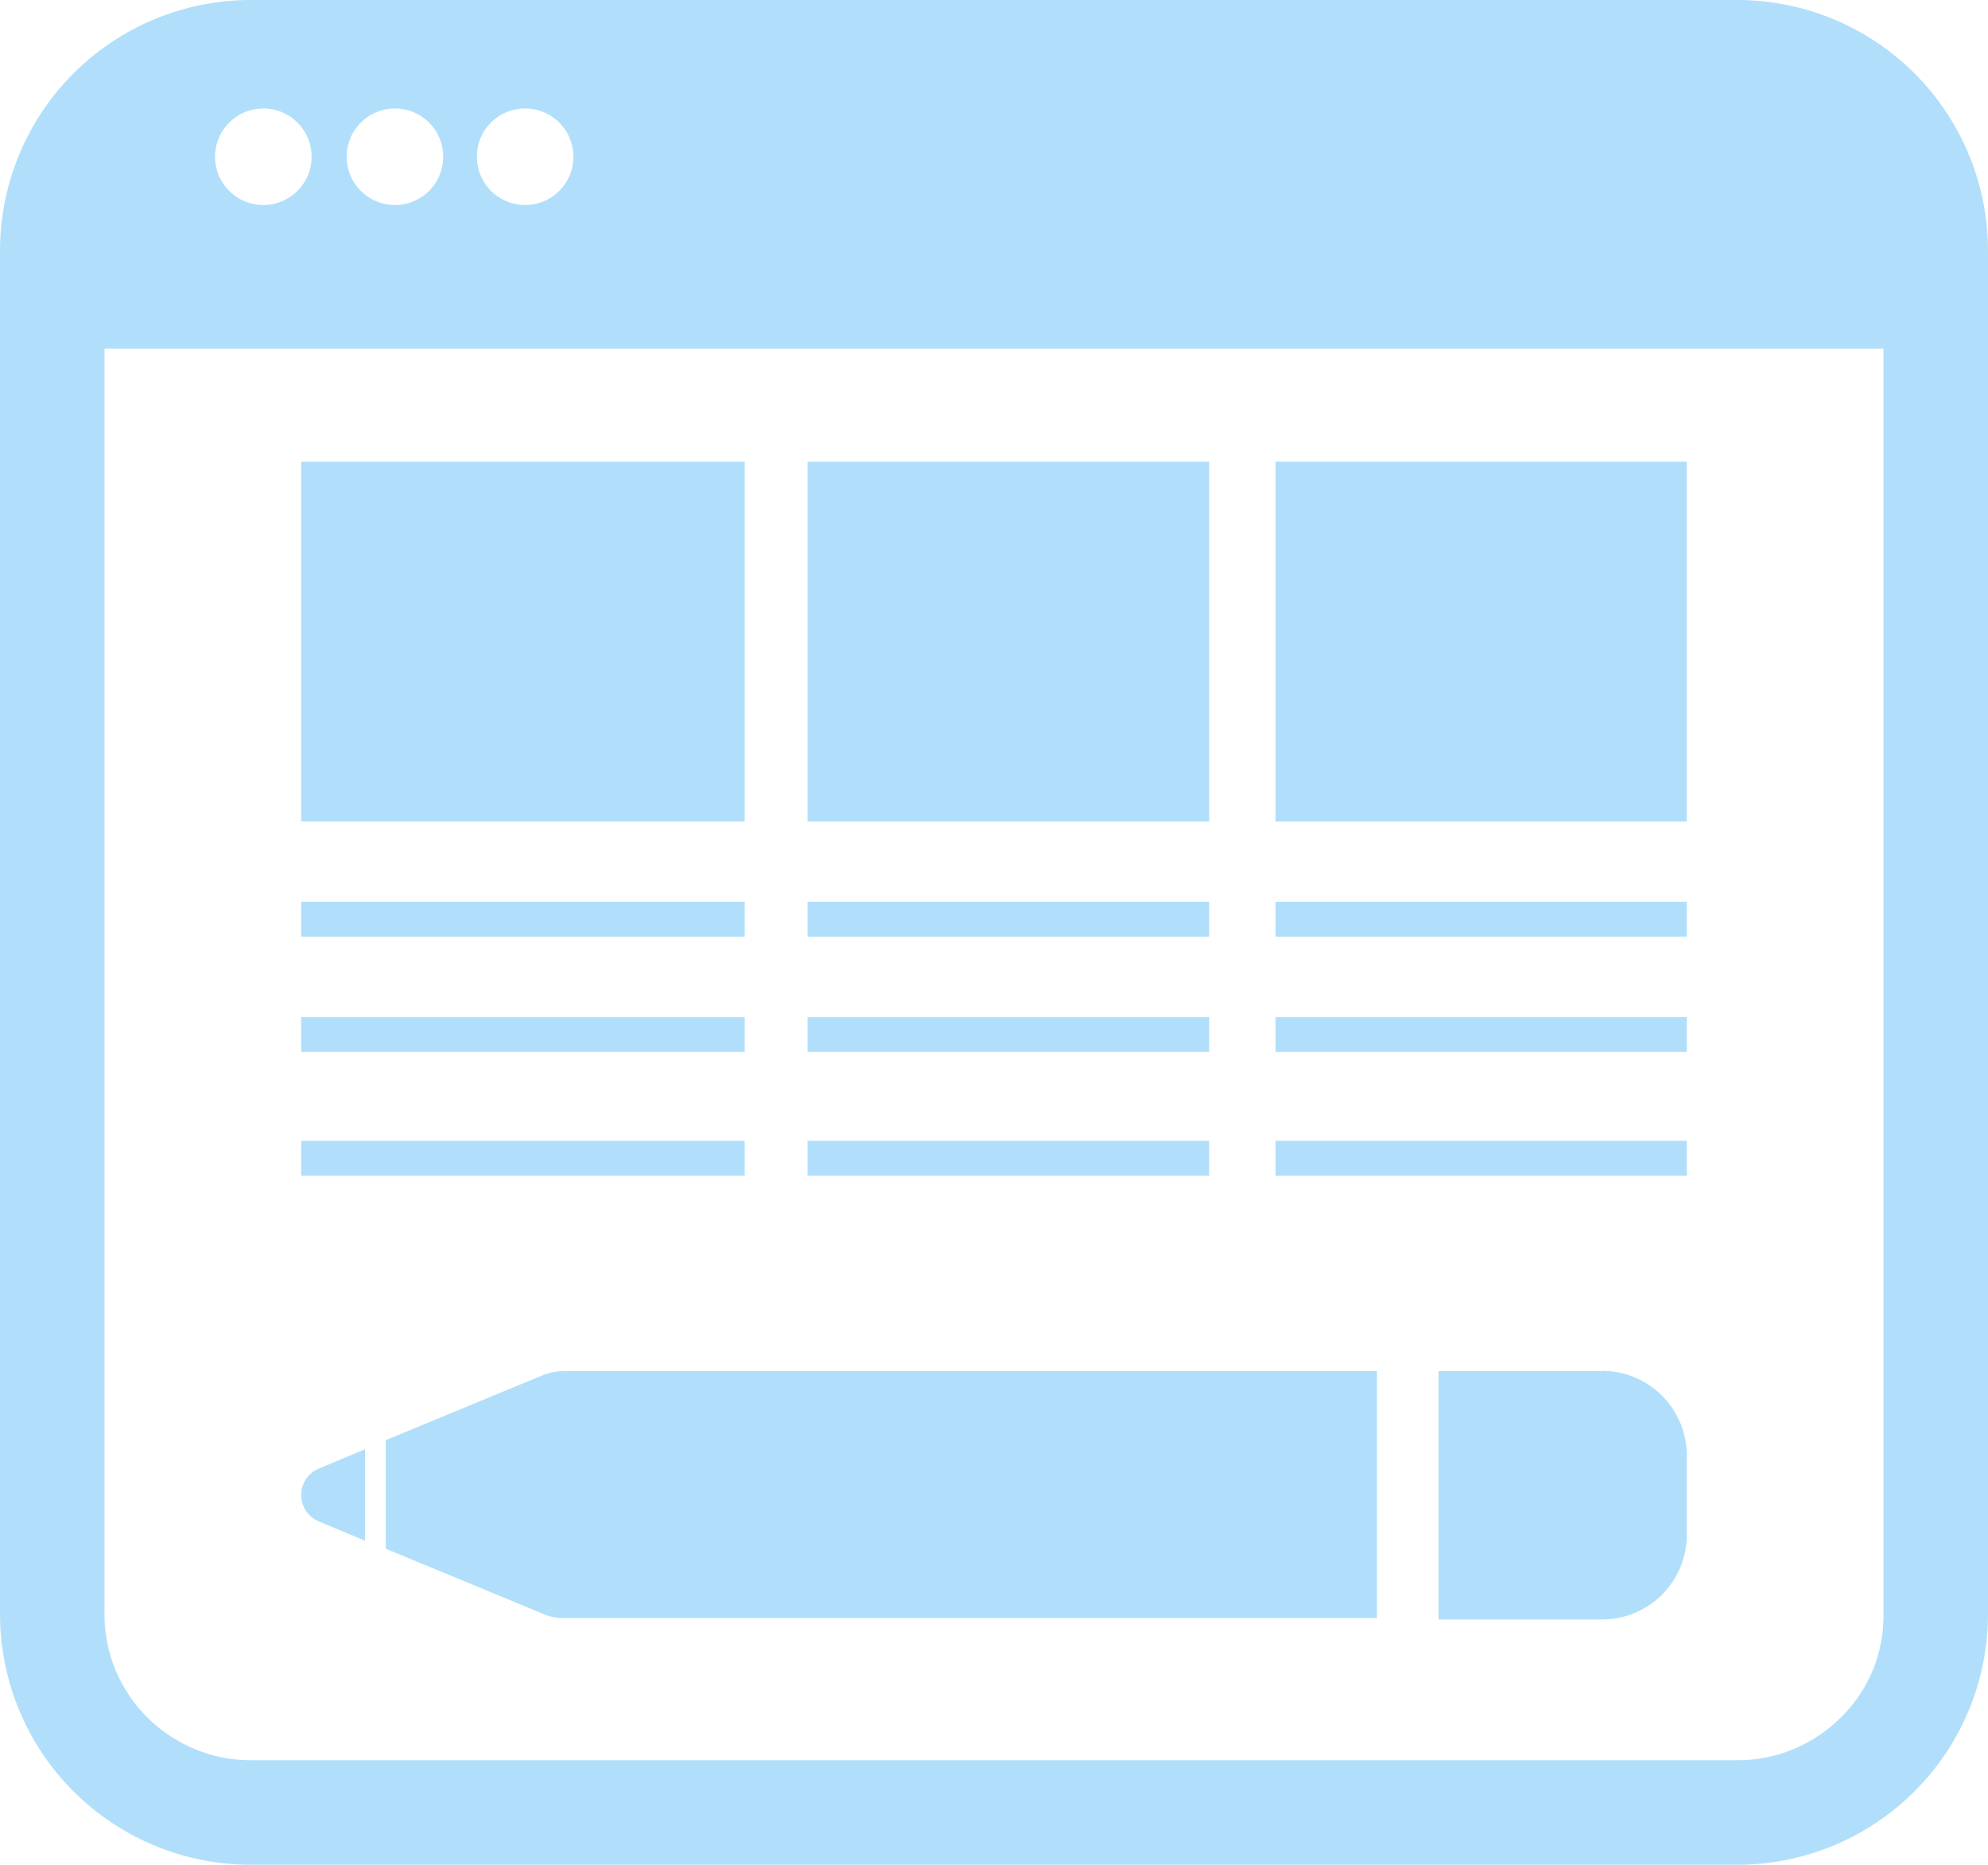
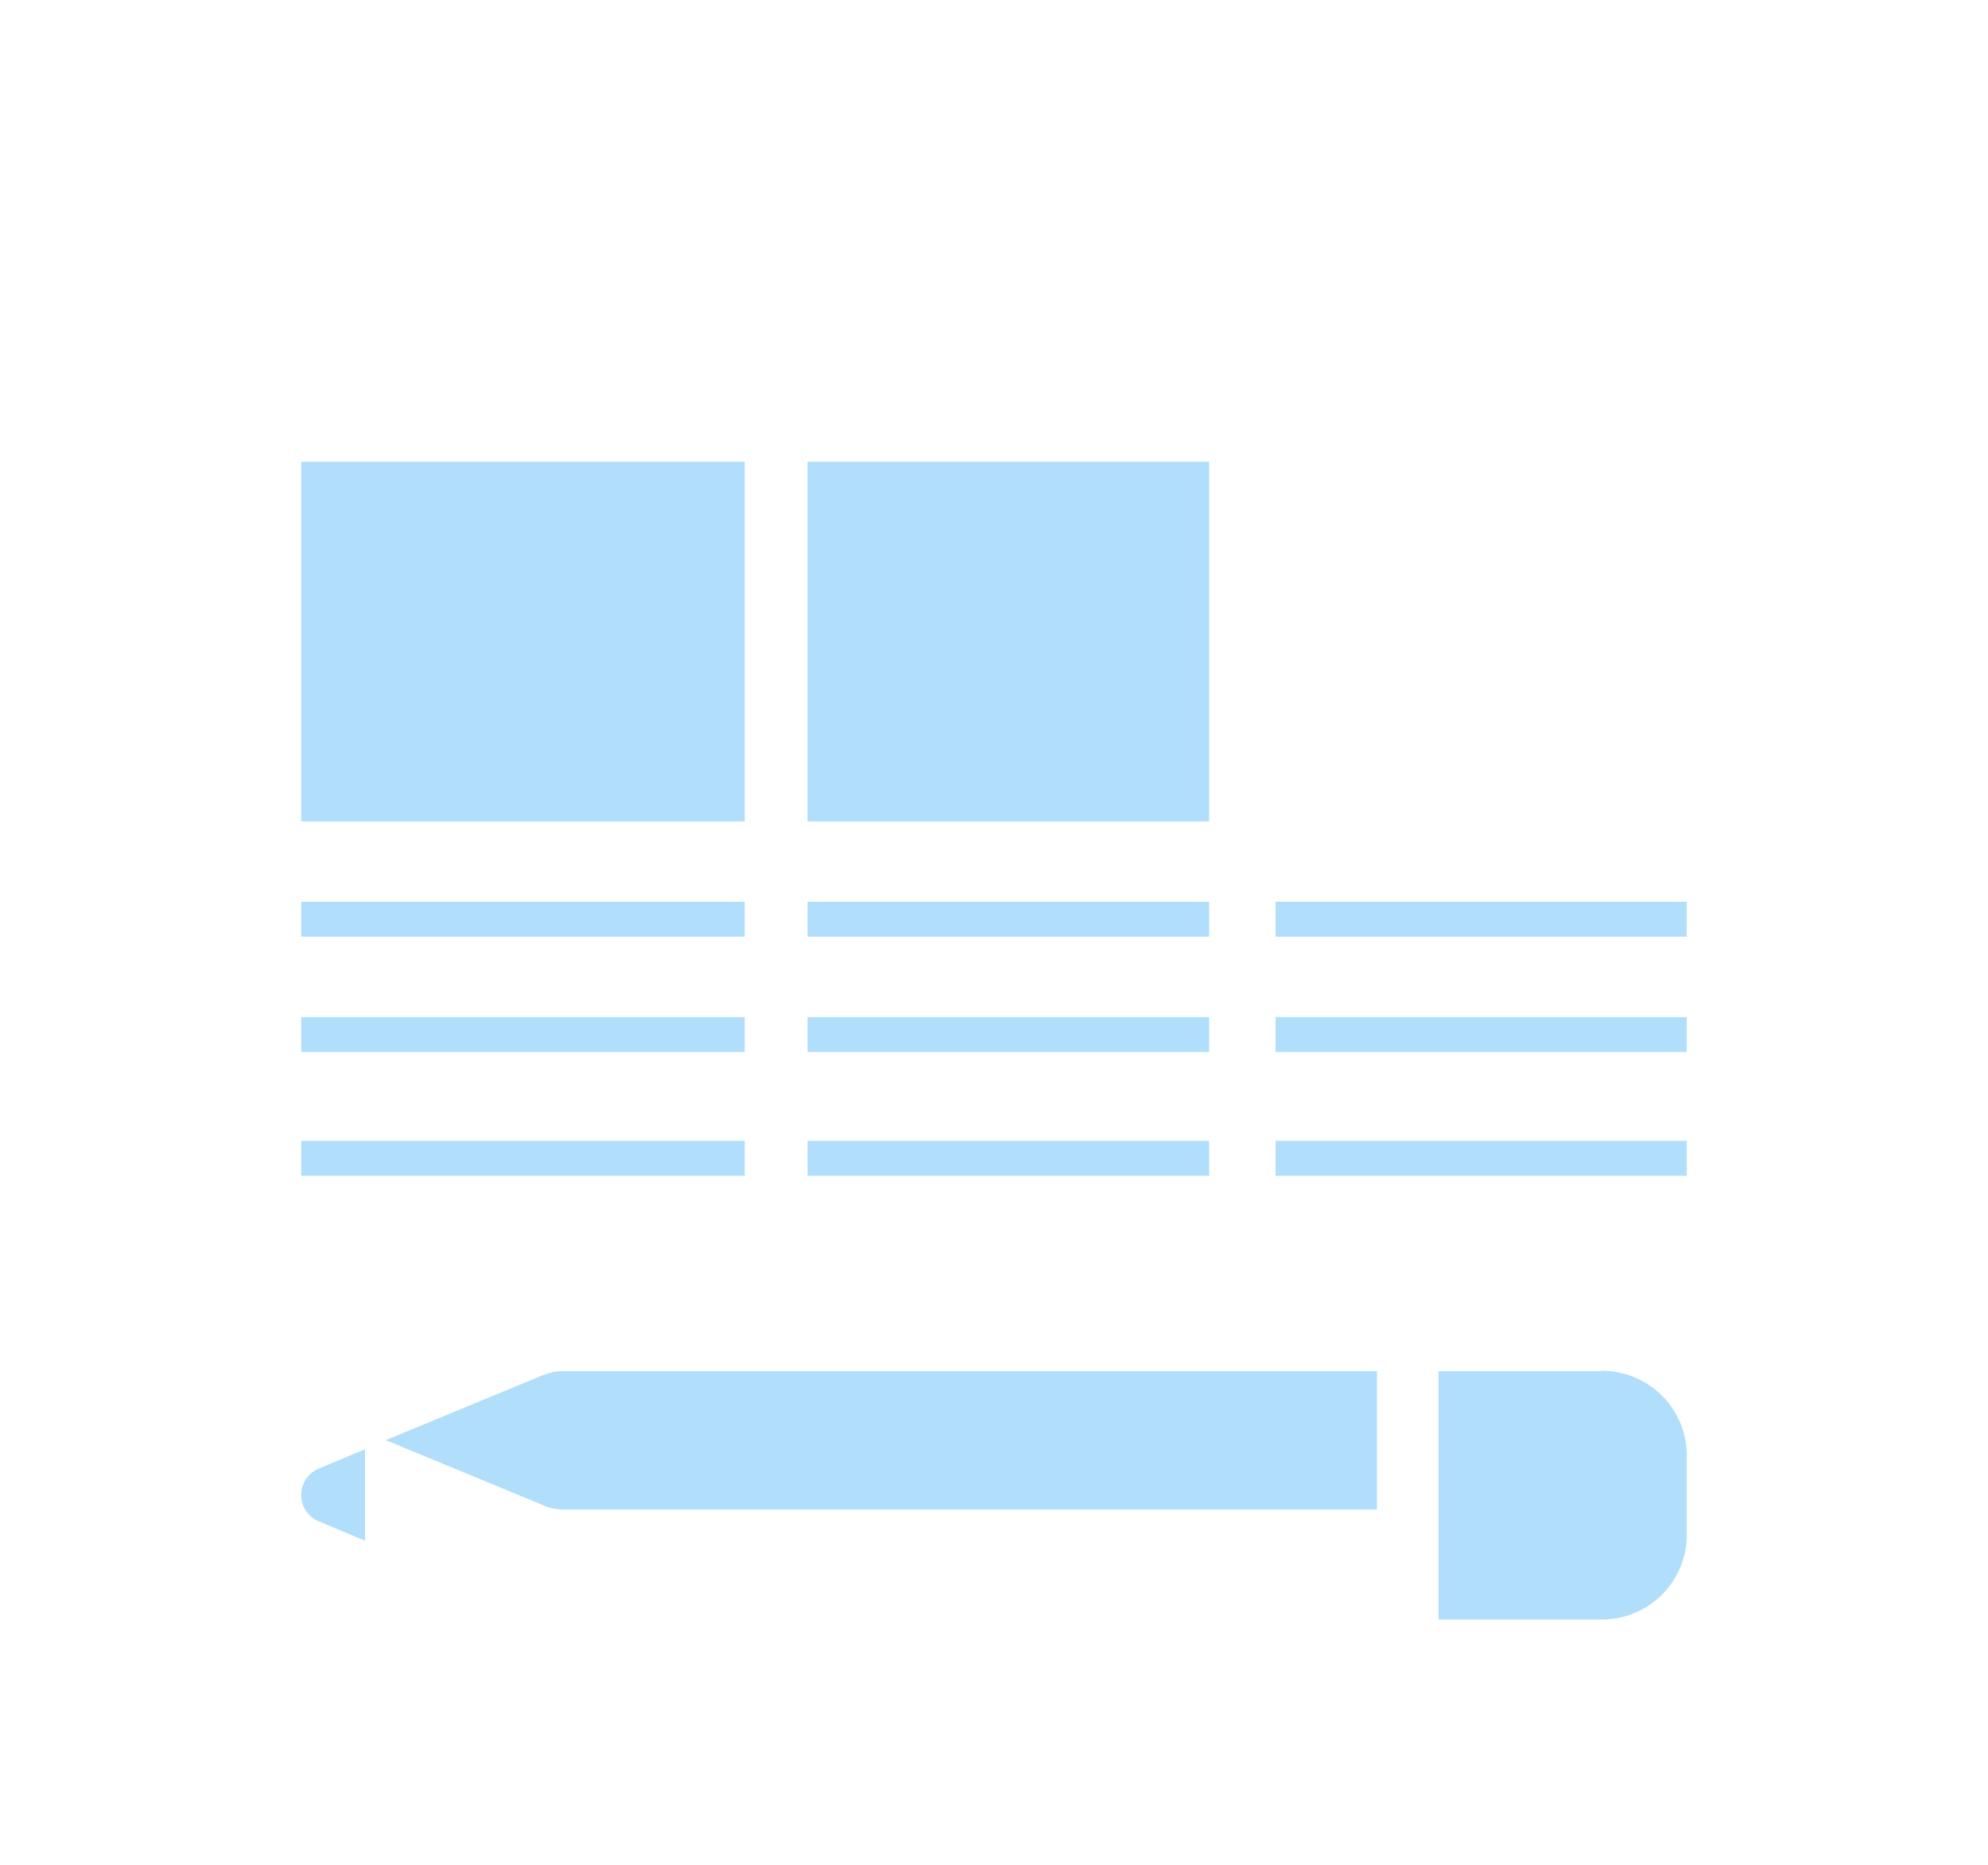
<svg xmlns="http://www.w3.org/2000/svg" viewBox="0 0 181.26 170">
  <defs>
    <style>.website-design-1{fill:#b1dffb;}</style>
  </defs>
  <g id="Layer_2" data-name="Layer 2">
    <g id="Layer_1-2" data-name="Layer 1">
      <path class="website-design-1" d="M27.46,42.09H67.9v32.8H27.46Z" />
      <path class="website-design-1" d="M27.46,82.21H67.9v3.18H27.46Z" />
      <path class="website-design-1" d="M27.46,92.72H67.9V95.9H27.46Z" />
      <path class="website-design-1" d="M27.46,104H67.9v3.19H27.46Z" />
      <path class="website-design-1" d="M73.63,42.09h36.62v32.8H73.63Z" />
      <path class="website-design-1" d="M73.63,82.21h36.62v3.18H73.63Z" />
      <path class="website-design-1" d="M73.63,92.72h36.62V95.9H73.63Z" />
      <path class="website-design-1" d="M73.63,104h36.62v3.19H73.63Z" />
-       <path class="website-design-1" d="M116.3,42.09h37.5v32.8H116.3Z" />
      <path class="website-design-1" d="M116.3,82.21h37.5v3.18H116.3Z" />
      <path class="website-design-1" d="M116.3,92.72h37.5V95.9H116.3Z" />
      <path class="website-design-1" d="M116.3,104h37.5v3.19H116.3Z" />
      <path class="website-design-1" d="M146.06,125h-14.9v22.64h14.9a7.73,7.73,0,0,0,7.74-7.73V132.7a7.73,7.73,0,0,0-7.74-7.73Z" />
-       <path class="website-design-1" d="M49.68,125.29l-14.51,6v9.9l14.51,6a4.24,4.24,0,0,0,1.61.32h74.26V125H51.29a4.33,4.33,0,0,0-1.62.32Z" />
+       <path class="website-design-1" d="M49.68,125.29l-14.51,6l14.51,6a4.24,4.24,0,0,0,1.61.32h74.26V125H51.29a4.33,4.33,0,0,0-1.62.32Z" />
      <path class="website-design-1" d="M29.07,138.7l4.21,1.76v-8.34l-4.21,1.76a2.61,2.61,0,0,0,0,4.82Z" />
-       <path class="website-design-1" d="M158.43,0H22.84A22.86,22.86,0,0,0,0,22.84V147.16A22.86,22.86,0,0,0,22.84,170H158.43a22.86,22.86,0,0,0,22.83-22.84V22.84A22.86,22.86,0,0,0,158.43,0ZM47.88,9.89a4.4,4.4,0,1,1-4.4,4.39A4.39,4.39,0,0,1,47.88,9.89ZM36,9.89a4.4,4.4,0,1,1-4.39,4.39A4.4,4.4,0,0,1,36,9.89ZM24,9.89a4.4,4.4,0,1,1-4.39,4.39A4.4,4.4,0,0,1,24,9.89ZM171.73,147.16a13.12,13.12,0,0,1-1,5.17c-.17.4-.36.78-.56,1.16a13.19,13.19,0,0,1-1.44,2.12,12.93,12.93,0,0,1-1.31,1.36,13.44,13.44,0,0,1-1.08.89,13.2,13.2,0,0,1-7.86,2.61H22.84a13.15,13.15,0,0,1-6.33-1.62,12.31,12.31,0,0,1-1.1-.66A13.76,13.76,0,0,1,13.89,157a14,14,0,0,1-1.31-1.36,13.82,13.82,0,0,1-1.43-2.12,13.15,13.15,0,0,1-1.62-6.33V31.79h162.2Z" />
    </g>
  </g>
</svg>